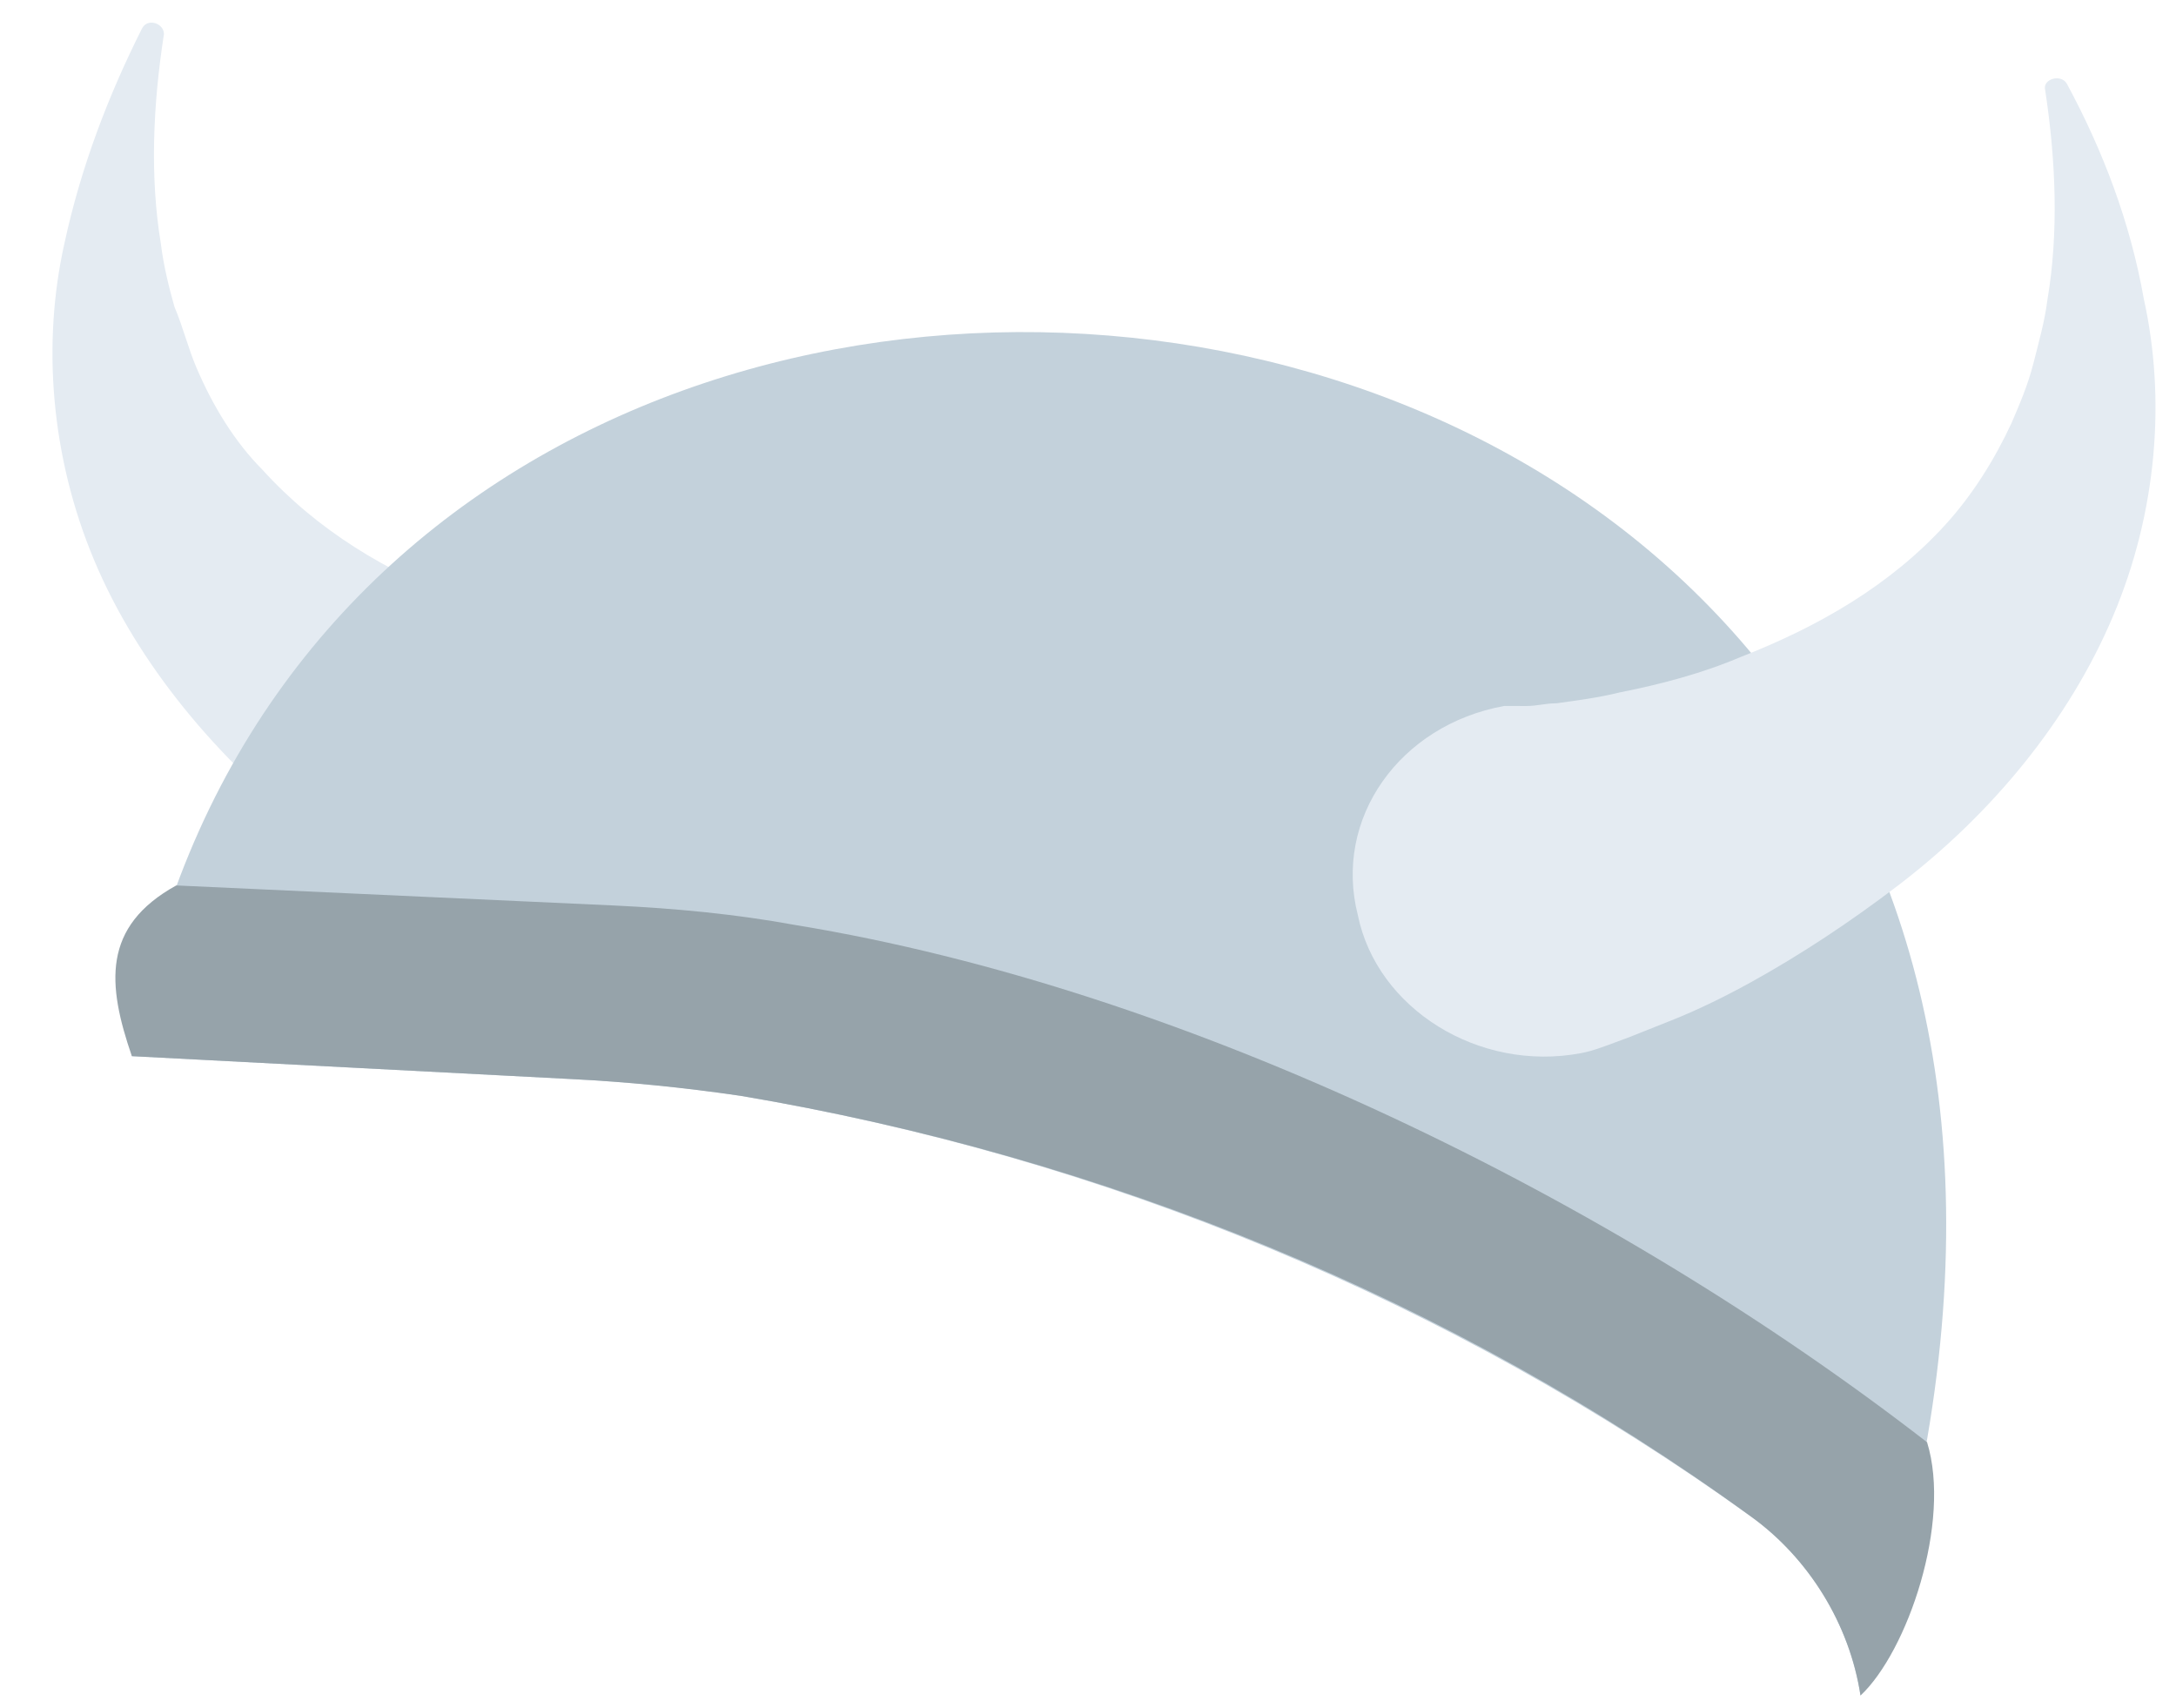
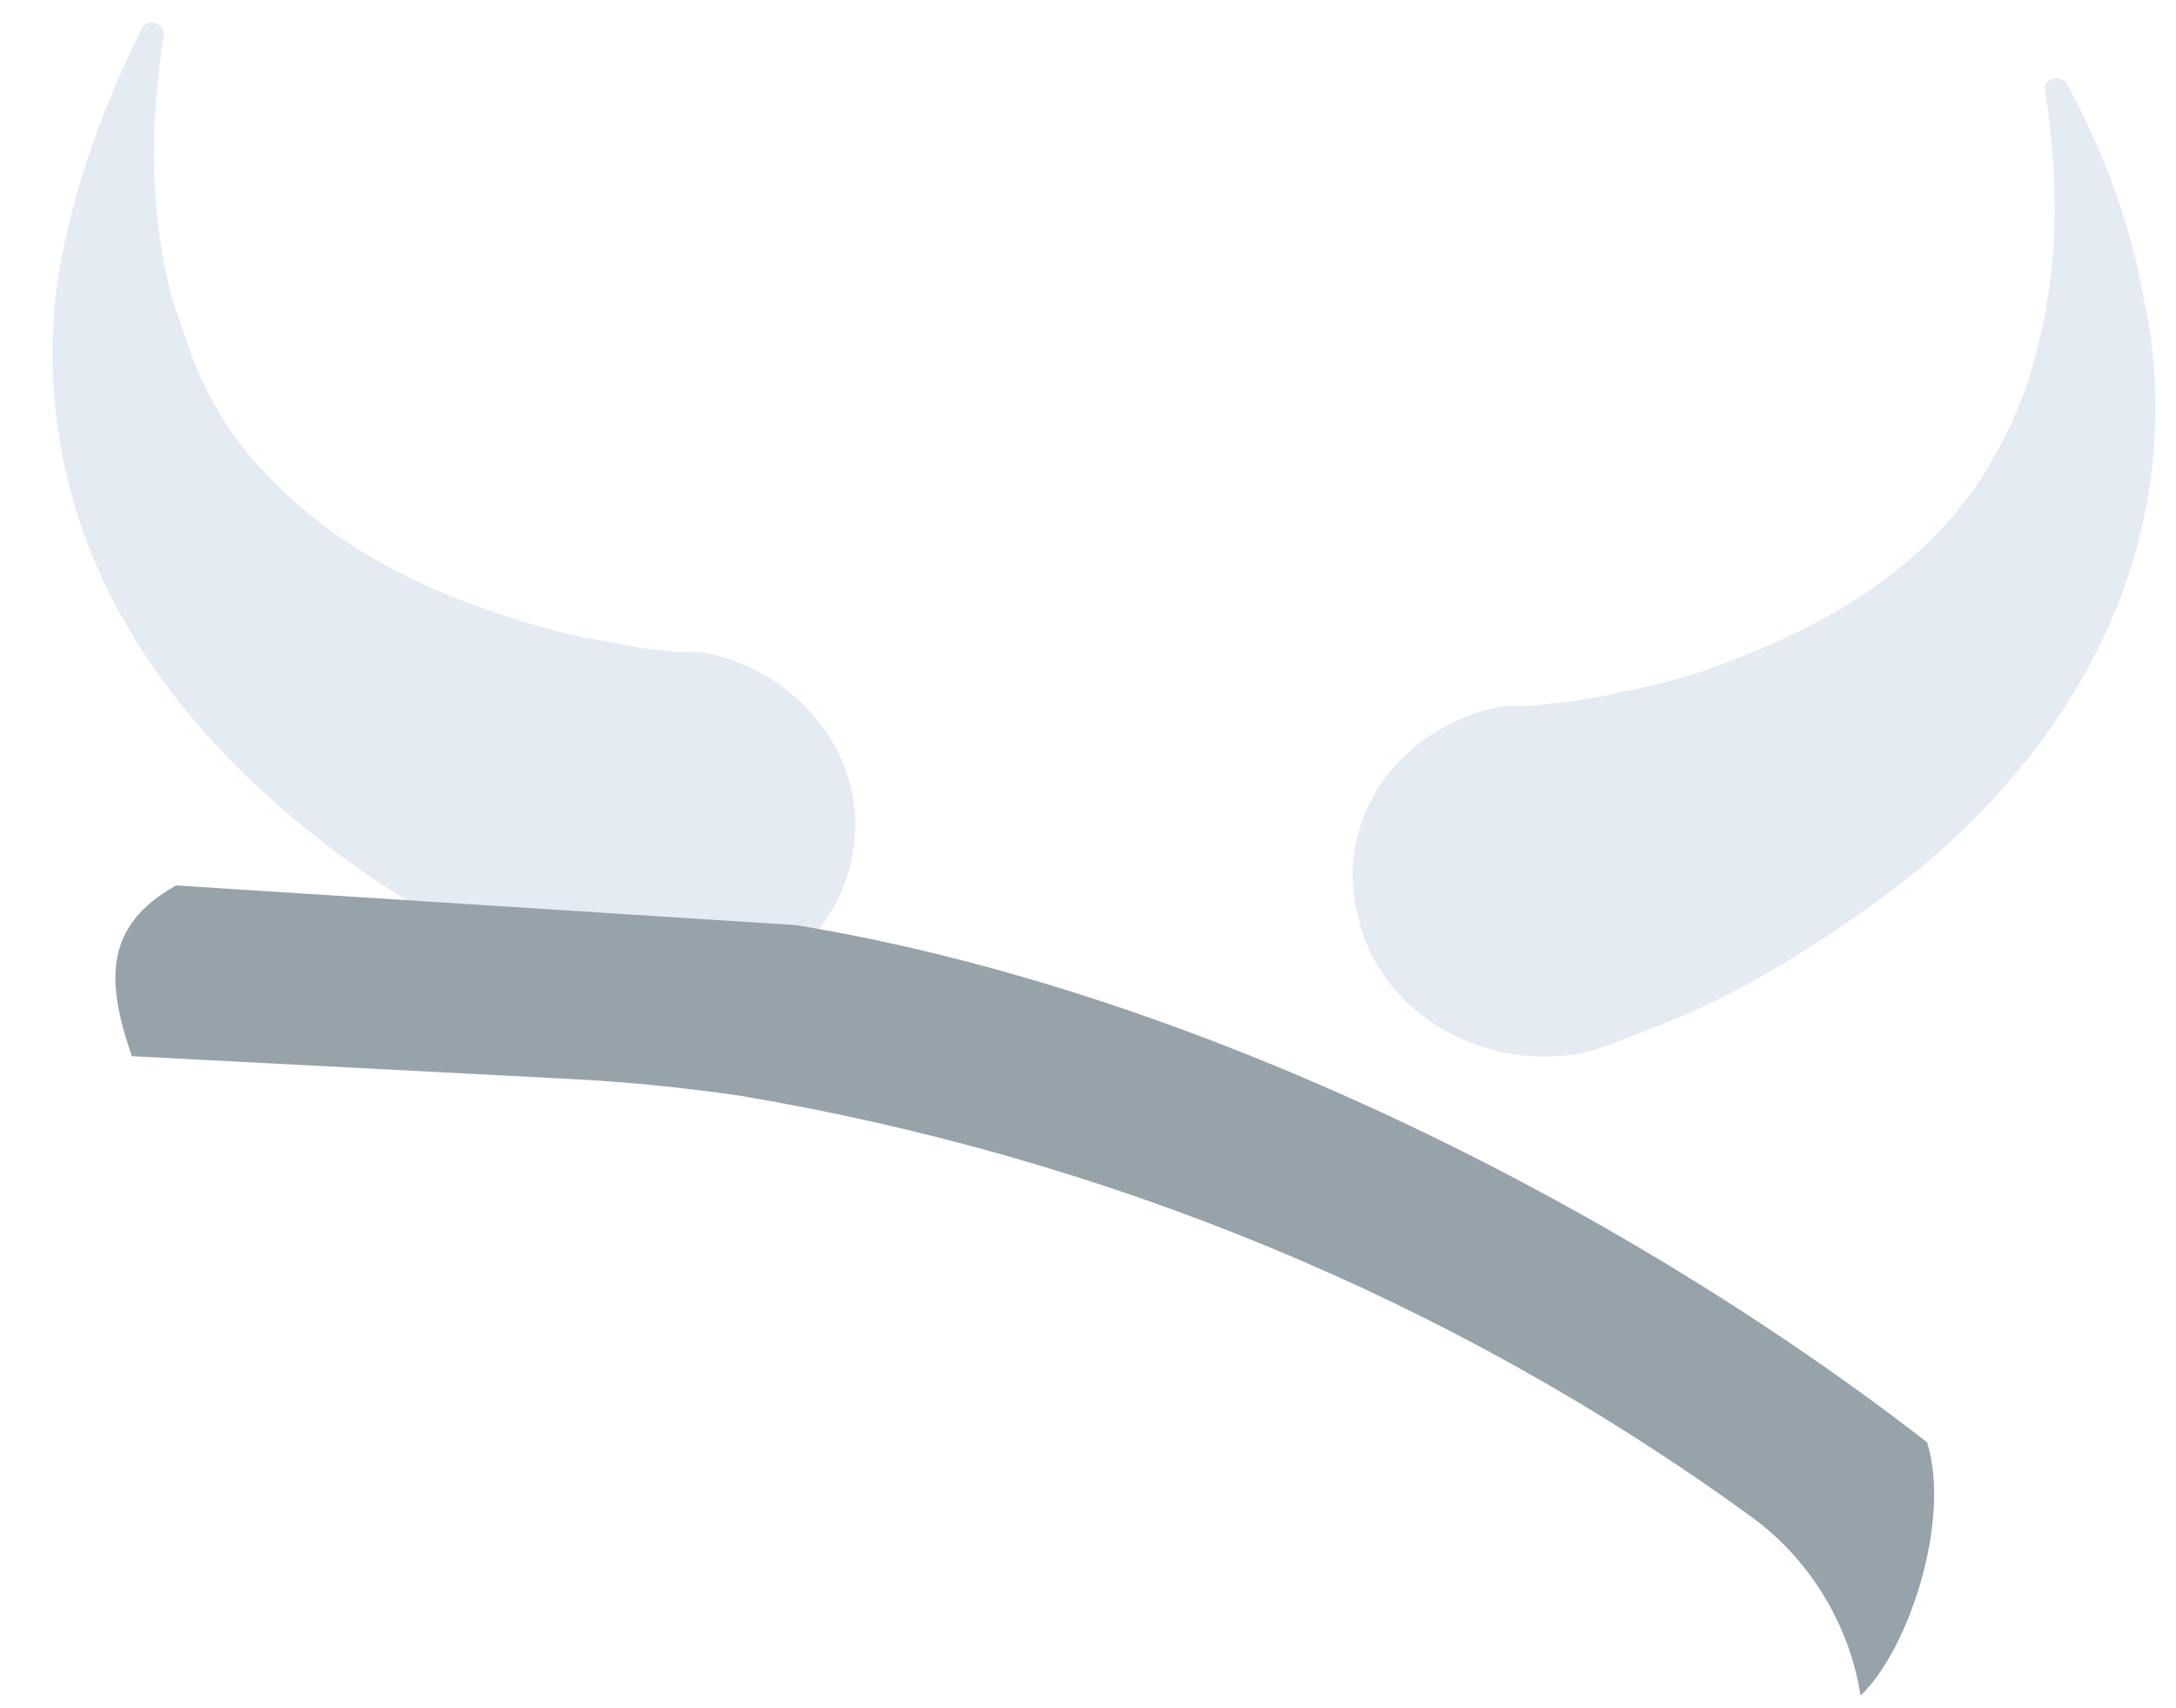
<svg xmlns="http://www.w3.org/2000/svg" width="79" height="62" viewBox="0 0 79 62">
  <g id="g1">
    <path id="path1" fill="#e4ebf2" stroke="none" d="M 22.691 36.27 C 22.191 36.169 21.991 36.068 21.691 35.968 L 20.892 35.666 C 20.392 35.466 19.892 35.265 19.393 35.064 C 18.394 34.662 17.394 34.16 16.495 33.659 C 14.597 32.655 12.799 31.452 11.201 30.149 C 7.906 27.544 5.012 24.139 3.419 20.336 C 1.825 16.533 1.533 12.432 2.339 8.834 C 2.944 6.035 3.948 3.437 5.153 1.039 C 5.353 0.639 5.953 0.84 5.952 1.24 C 5.548 3.839 5.443 6.439 5.839 8.84 C 5.937 9.64 6.136 10.441 6.335 11.141 C 6.634 11.841 6.832 12.642 7.131 13.342 C 7.728 14.743 8.526 16.045 9.524 17.047 C 11.521 19.25 14.018 20.754 16.916 21.859 C 18.315 22.362 19.814 22.865 21.314 23.167 C 22.114 23.269 22.813 23.47 23.613 23.571 C 24.013 23.572 24.313 23.672 24.713 23.673 L 25.213 23.674 C 25.313 23.674 25.613 23.675 25.513 23.675 C 29.212 24.381 31.706 27.785 30.899 31.284 C 30.093 34.783 26.489 36.976 22.691 36.27 Z" />
-     <path id="path2" fill="#c3d1db" stroke="none" d="M 4.787 38.338 C 11.862 -4.149 86.644 5.782 67.546 61.548 L 67.546 61.548 C 67.151 58.948 65.655 56.545 63.558 55.041 C 52.672 47.222 40.081 42 26.885 39.777 C 24.885 39.473 22.785 39.27 20.686 39.166 L 4.787 38.338 Z" />
    <path id="path3" fill="#e4ebf2" stroke="none" d="M 54.609 25.626 C 54.609 25.626 54.809 25.626 54.909 25.626 L 55.409 25.627 C 55.809 25.628 56.11 25.528 56.51 25.529 C 57.21 25.43 58.01 25.332 58.81 25.133 C 60.311 24.836 61.812 24.438 63.213 23.841 C 66.015 22.746 68.617 21.25 70.621 19.054 C 71.623 17.955 72.425 16.657 73.028 15.358 C 73.329 14.658 73.63 13.959 73.831 13.159 C 74.033 12.36 74.234 11.66 74.335 10.86 C 74.74 8.461 74.644 5.861 74.249 3.26 C 74.149 2.86 74.85 2.661 75.049 3.061 C 76.345 5.464 77.34 8.065 77.835 10.866 C 78.629 14.468 78.322 18.567 76.715 22.364 C 75.109 26.162 72.303 29.557 68.898 32.151 C 67.196 33.448 65.394 34.645 63.592 35.641 C 62.691 36.14 61.69 36.638 60.689 37.036 C 60.189 37.235 59.689 37.435 59.188 37.634 L 58.388 37.932 C 58.088 38.032 57.888 38.131 57.387 38.231 C 53.686 38.924 49.99 36.618 49.296 33.216 C 48.402 29.715 50.808 26.319 54.609 25.626 Z" />
-     <path id="path4" fill="#96a3aa" stroke="none" d="M 69.963 52.353 C 58.578 43.533 43.091 35.905 28.895 33.581 C 26.696 33.177 24.497 32.973 22.297 32.869 L 6.398 32.141 C 3.695 33.636 3.892 35.737 4.787 38.338 L 20.686 39.166 C 22.785 39.27 24.785 39.473 26.885 39.777 C 40.081 42 52.672 47.122 63.558 55.041 C 65.655 56.545 67.151 58.948 67.546 61.548 L 67.546 61.548 C 69.249 59.951 70.857 55.254 69.963 52.353 Z" />
+     <path id="path4" fill="#96a3aa" stroke="none" d="M 69.963 52.353 C 58.578 43.533 43.091 35.905 28.895 33.581 L 6.398 32.141 C 3.695 33.636 3.892 35.737 4.787 38.338 L 20.686 39.166 C 22.785 39.27 24.785 39.473 26.885 39.777 C 40.081 42 52.672 47.122 63.558 55.041 C 65.655 56.545 67.151 58.948 67.546 61.548 L 67.546 61.548 C 69.249 59.951 70.857 55.254 69.963 52.353 Z" />
  </g>
</svg>